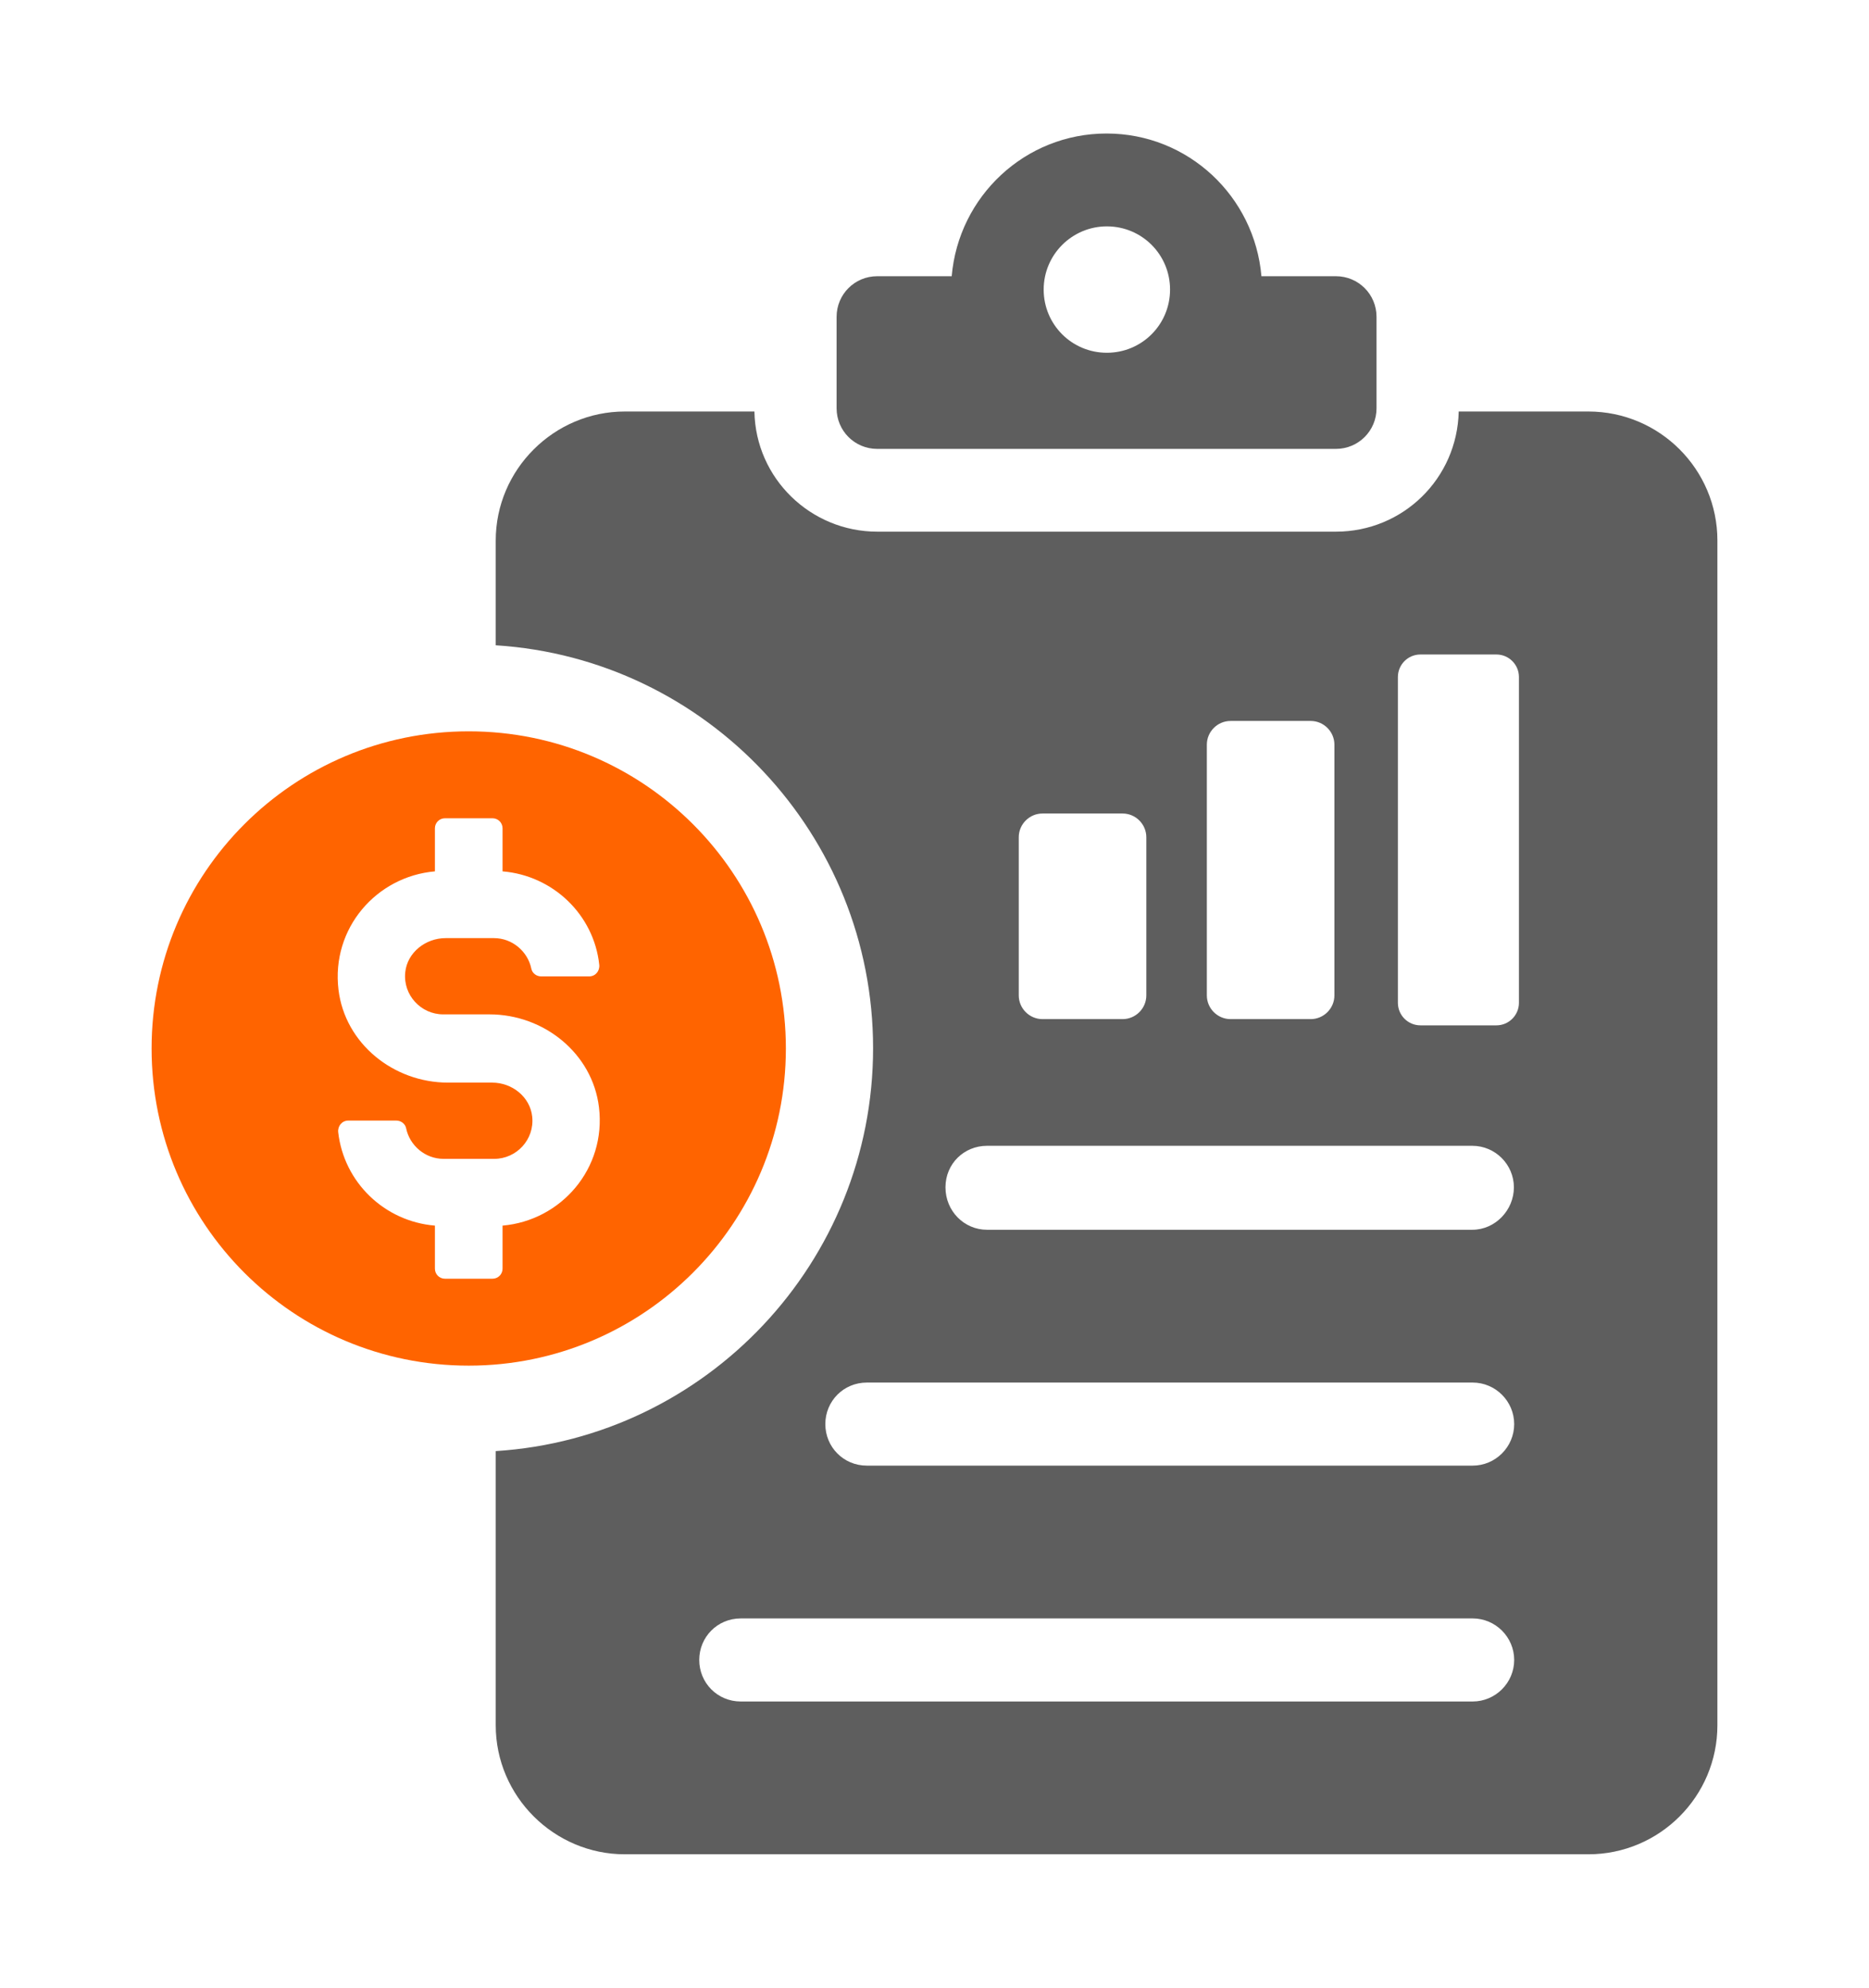
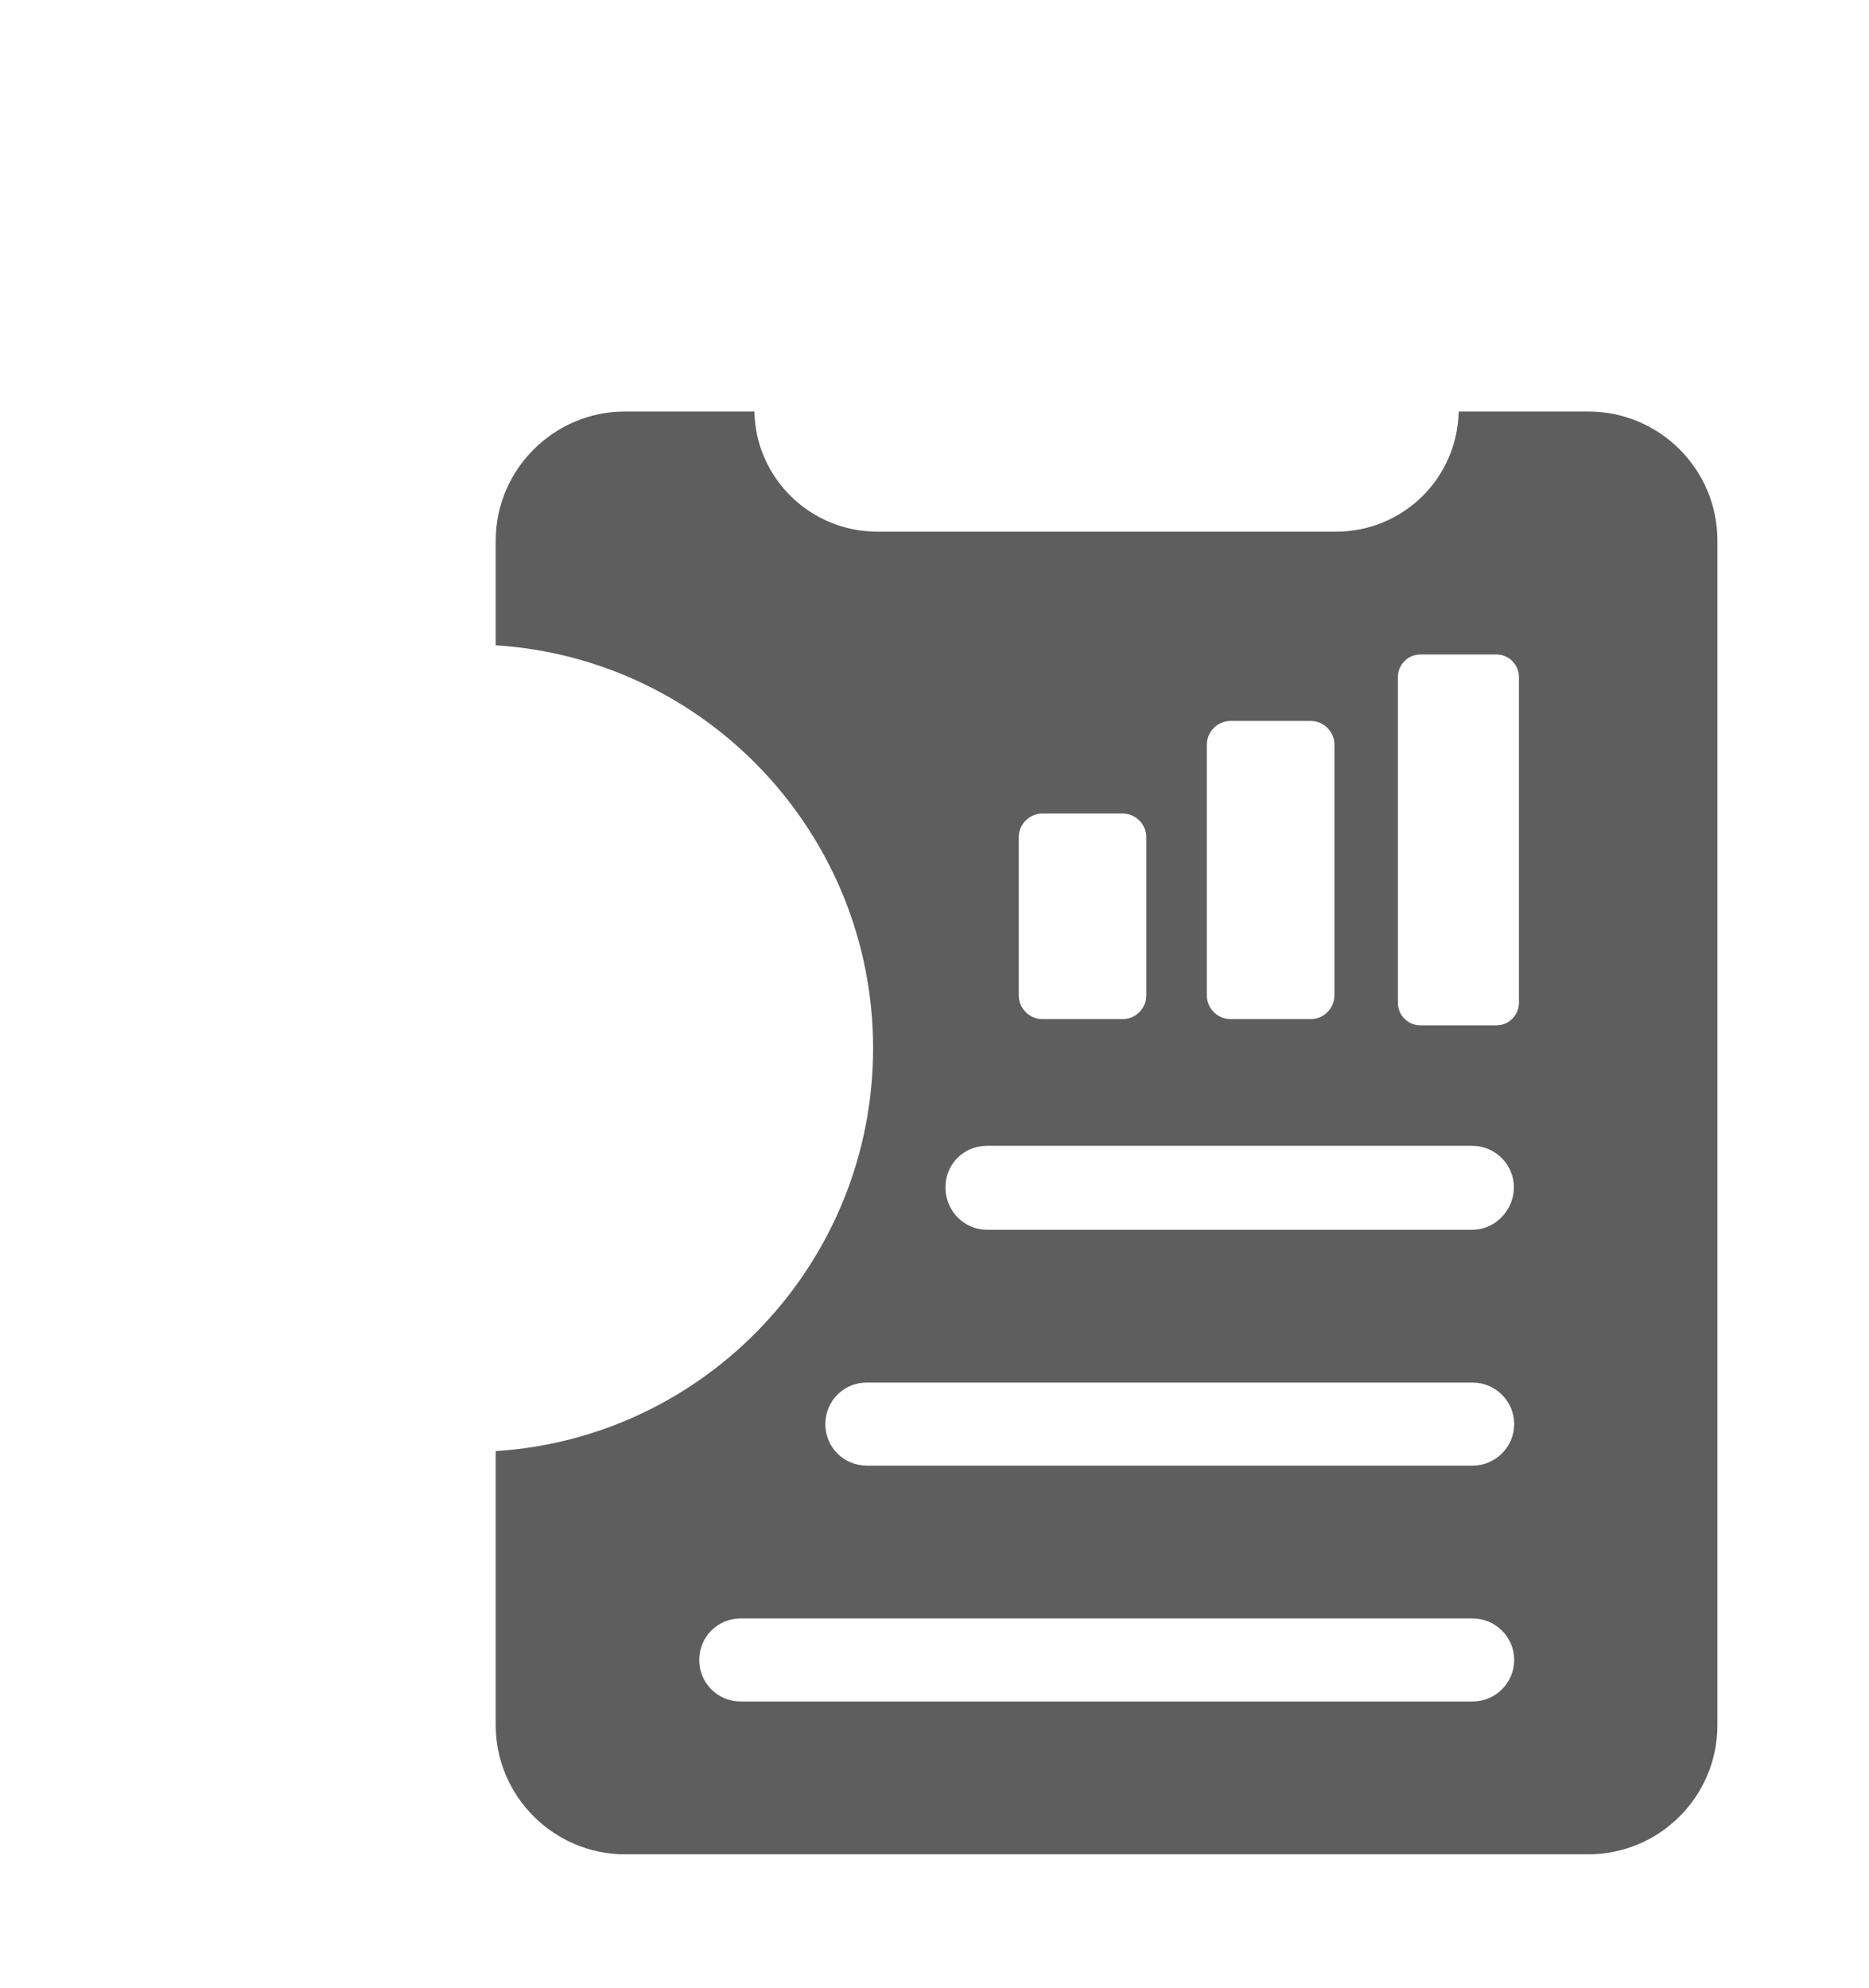
<svg xmlns="http://www.w3.org/2000/svg" id="Capa_1" data-name="Capa 1" viewBox="0 0 63 67">
  <defs>
    <style>
      .cls-1 {
        fill: #ff6400;
      }

      .cls-2 {
        fill: #5e5e5e;
      }
    </style>
  </defs>
-   <path class="cls-2" d="M29.58,15.13h15.45c.76,0,1.37-.61,1.37-1.37v-3.08c0-.76-.61-1.37-1.37-1.37h-2.51c-.23-2.69-2.47-4.81-5.22-4.81s-4.99,2.12-5.22,4.81h-2.51c-.76,0-1.37,.61-1.37,1.37v3.08c0,.76,.61,1.37,1.37,1.37Zm7.73-7.5c1.18,0,2.13,.95,2.13,2.13s-.95,2.13-2.13,2.13-2.13-.95-2.13-2.13,.96-2.13,2.13-2.13Z" />
-   <path class="cls-1" d="M15.8,46.03c5.9,0,10.69-4.79,10.69-10.69s-4.78-10.69-10.69-10.69-10.69,4.78-10.69,10.69,4.78,10.69,10.69,10.69Zm-1.14-16.66v-1.45c0-.19,.15-.34,.34-.34h1.6c.19,0,.34,.15,.34,.34v1.45c1.7,.14,3.08,1.46,3.26,3.15,.02,.21-.13,.39-.34,.39h-1.62c-.16,0-.3-.11-.33-.26-.12-.58-.64-1.03-1.26-1.03h-1.63c-.67,0-1.29,.48-1.36,1.15-.08,.77,.53,1.42,1.28,1.42h1.56c1.83,0,3.47,1.31,3.69,3.13,.25,2.07-1.28,3.82-3.25,3.99v1.45c0,.19-.15,.34-.34,.34h-1.6c-.19,0-.34-.15-.34-.34v-1.45c-1.7-.14-3.07-1.46-3.26-3.15-.02-.21,.13-.39,.34-.39h1.62c.16,0,.3,.11,.33,.26,.12,.58,.64,1.03,1.26,1.03h1.71c.75,0,1.36-.65,1.28-1.42-.07-.67-.68-1.15-1.35-1.15h-1.49c-1.83,0-3.47-1.31-3.69-3.13-.25-2.07,1.28-3.82,3.25-3.99Z" />
  <path class="cls-2" d="M53.54,13.87h-4.37c-.05,2.26-1.88,4.05-4.14,4.05h-15.46c-2.24,0-4.1-1.79-4.14-4.05h-4.37c-2.38,0-4.35,1.95-4.35,4.35v3.53c7.11,.45,12.72,6.38,12.72,13.58s-5.61,13.13-12.72,13.58v9.24c0,2.4,1.97,4.35,4.35,4.35H53.54c2.4,0,4.35-1.95,4.35-4.35V18.22c0-2.4-1.95-4.35-4.35-4.35Zm-12.86,11.23c0-.44,.36-.8,.8-.8h2.7c.44,0,.8,.36,.8,.8v8.45c0,.44-.36,.8-.8,.8h-2.7c-.44,0-.8-.36-.8-.8v-8.45Zm-6.34,3.12c0-.44,.36-.8,.8-.8h2.7c.44,0,.8,.36,.8,.8v5.33c0,.44-.36,.8-.8,.8h-2.7c-.44,0-.8-.36-.8-.8v-5.33Zm15.29,29.13H24.97c-.79,0-1.4-.63-1.4-1.4s.61-1.4,1.4-1.4h24.67c.77,0,1.4,.63,1.4,1.4s-.63,1.4-1.4,1.4Zm0-7.95H29.22c-.79,0-1.4-.63-1.4-1.4s.61-1.4,1.4-1.4h20.42c.77,0,1.4,.63,1.4,1.4s-.63,1.4-1.4,1.4Zm0-7.95h-16.36c-.77,0-1.4-.63-1.4-1.43s.63-1.4,1.4-1.4h16.36c.77,0,1.4,.63,1.4,1.4s-.63,1.43-1.4,1.43Zm1.57-7.65c0,.42-.34,.76-.76,.76h-2.56c-.42,0-.76-.34-.76-.76v-10.98c0-.42,.34-.76,.76-.76h2.56c.42,0,.76,.34,.76,.76v10.98Z" />
</svg>